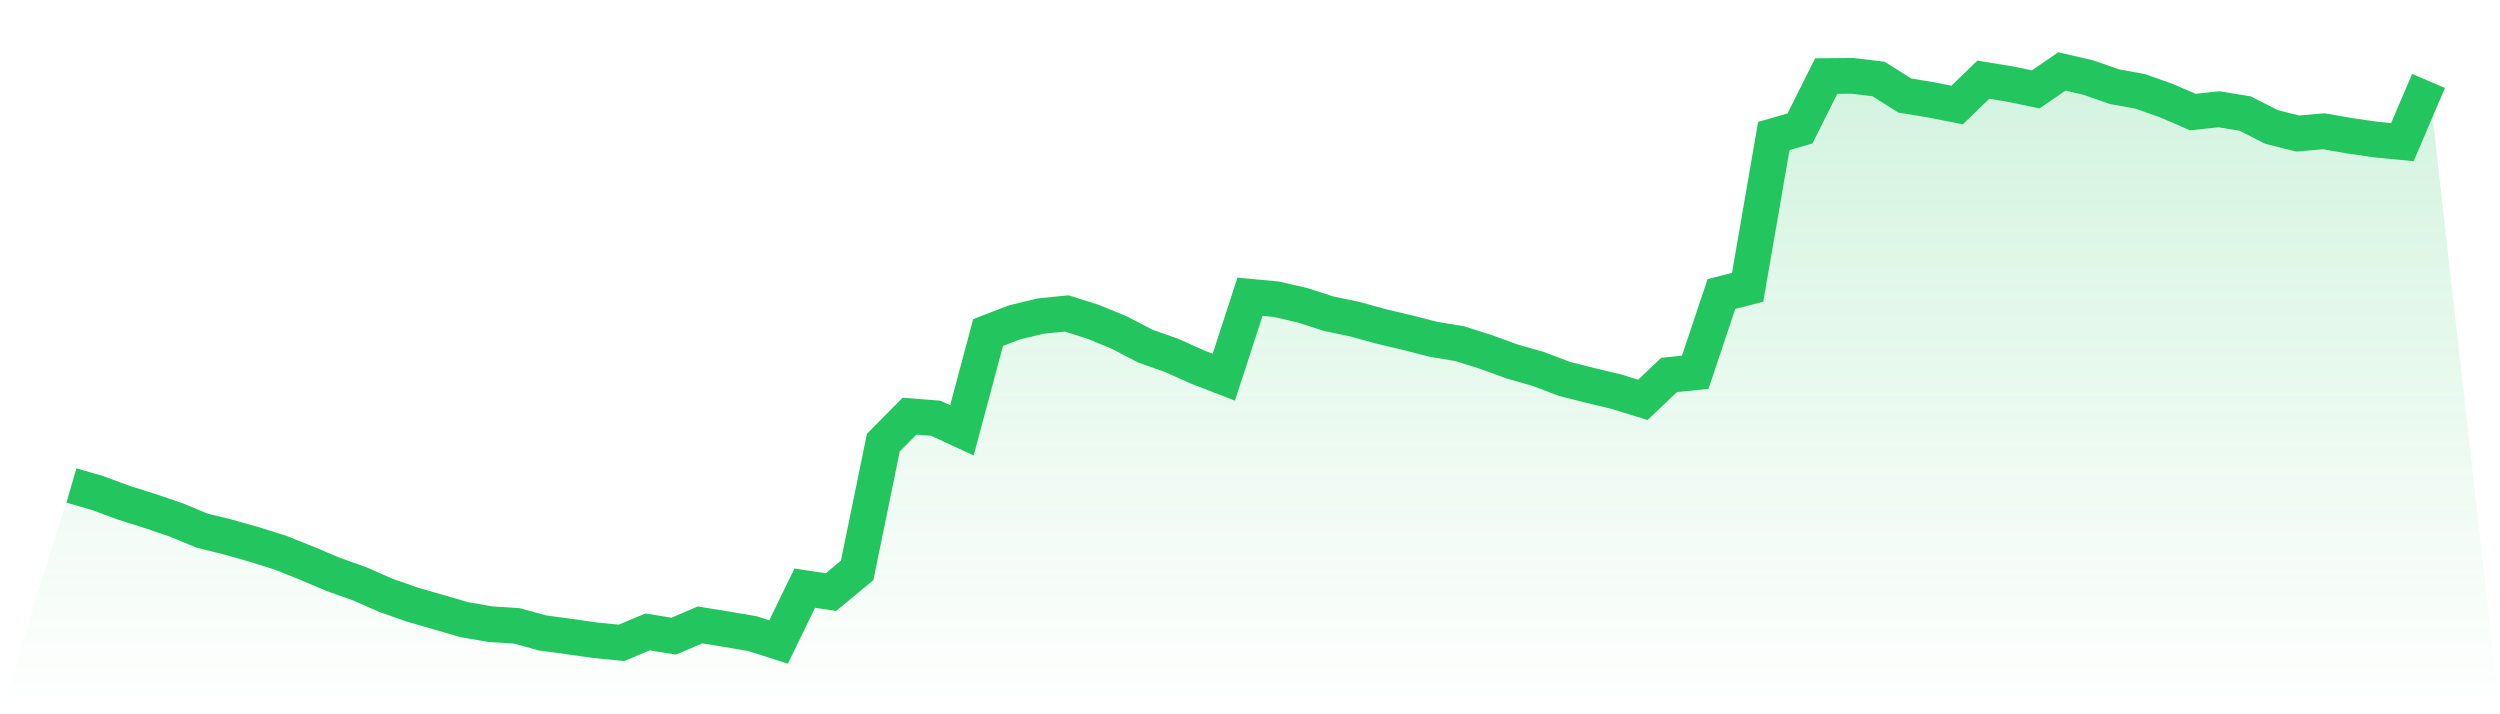
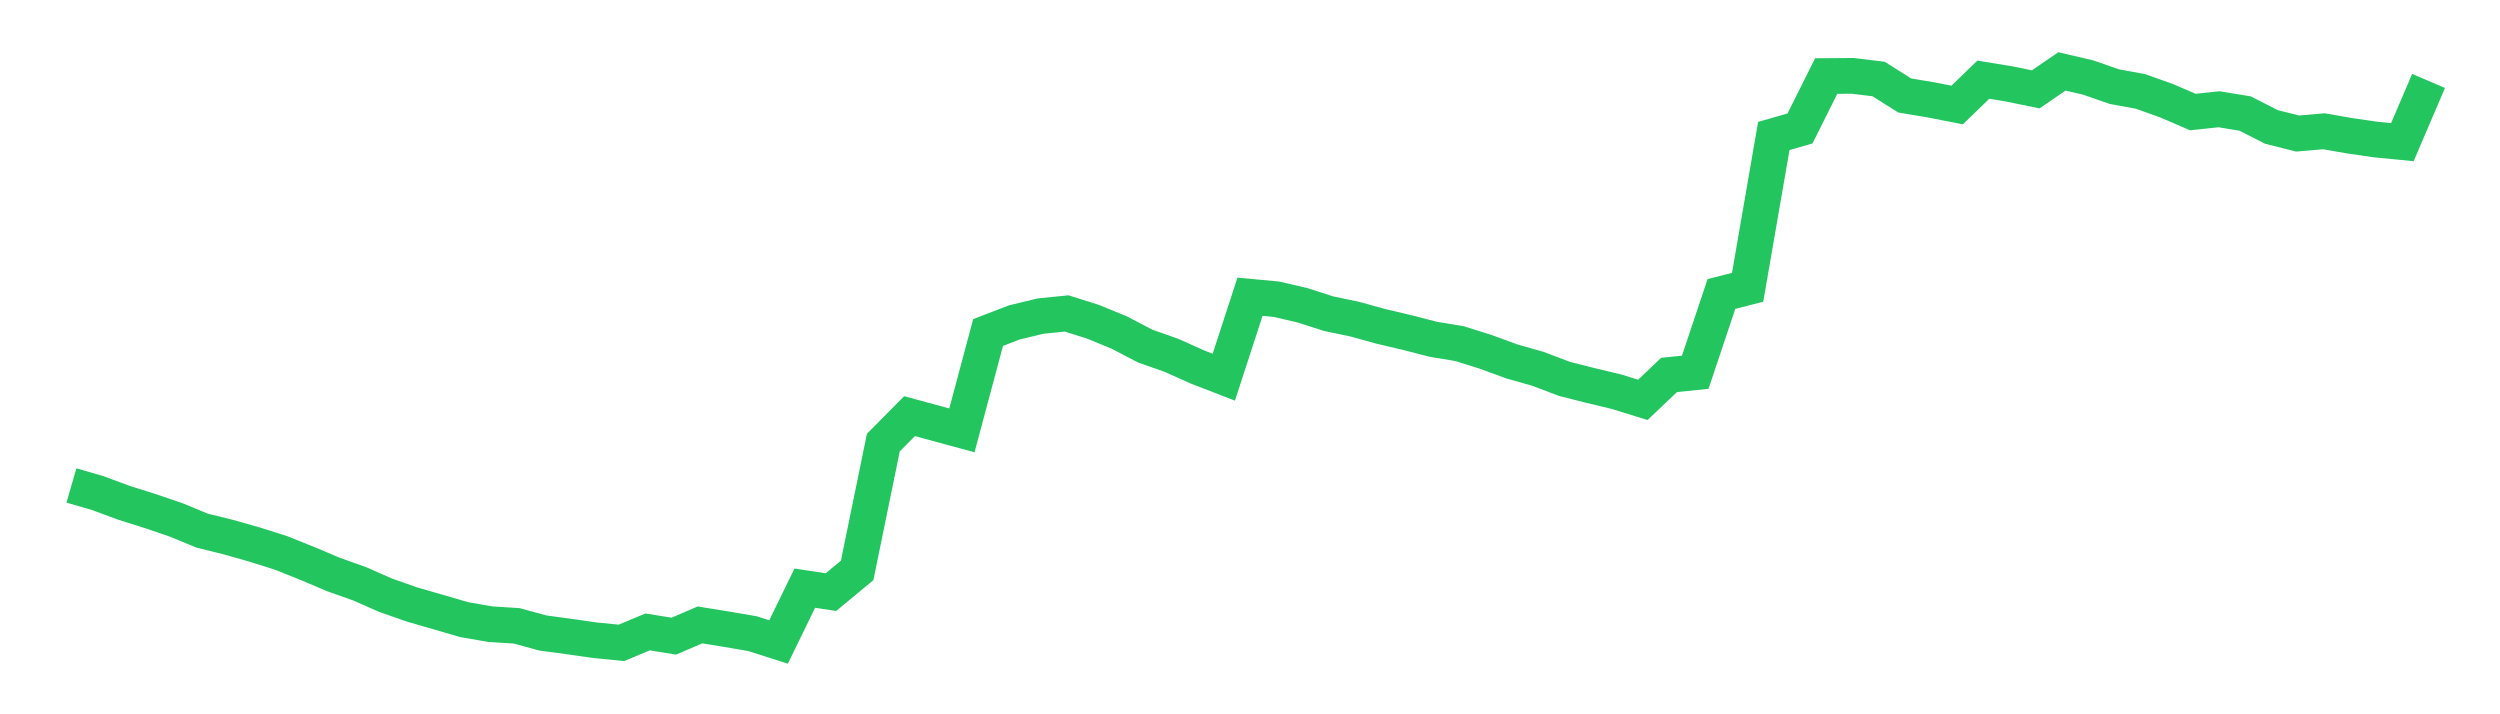
<svg xmlns="http://www.w3.org/2000/svg" viewBox="0 0 140 40">
  <defs>
    <linearGradient id="gradient" x1="0" x2="0" y1="0" y2="1">
      <stop offset="0%" stop-color="#22c55e" stop-opacity="0.2" />
      <stop offset="100%" stop-color="#22c55e" stop-opacity="0" />
    </linearGradient>
  </defs>
-   <path d="M4,27.186 L4,27.186 L5.467,27.611 L6.933,28.154 L8.4,28.616 L9.867,29.116 L11.333,29.72 L12.8,30.081 L14.267,30.499 L15.733,30.961 L17.2,31.548 L18.667,32.17 L20.133,32.69 L21.6,33.335 L23.067,33.85 L24.533,34.274 L26,34.701 L27.467,34.954 L28.933,35.047 L30.4,35.448 L31.867,35.645 L33.333,35.855 L34.8,36 L36.267,35.387 L37.733,35.625 L39.2,34.995 L40.667,35.233 L42.133,35.483 L43.6,35.951 L45.067,32.937 L46.533,33.158 L48,31.943 L49.467,24.786 L50.933,23.304 L52.4,23.42 L53.867,24.1 L55.333,18.62 L56.8,18.056 L58.267,17.701 L59.733,17.553 L61.2,18.015 L62.667,18.617 L64.133,19.381 L65.6,19.898 L67.067,20.555 L68.533,21.122 L70,16.618 L71.467,16.754 L72.933,17.094 L74.4,17.565 L75.867,17.873 L77.333,18.277 L78.8,18.623 L80.267,19 L81.733,19.244 L83.2,19.704 L84.667,20.241 L86.133,20.657 L87.6,21.215 L89.067,21.587 L90.533,21.938 L92,22.392 L93.467,20.997 L94.933,20.846 L96.4,16.463 L97.867,16.089 L99.333,7.615 L100.8,7.194 L102.267,4.259 L103.733,4.247 L105.2,4.424 L106.667,5.348 L108.133,5.592 L109.6,5.88 L111.067,4.462 L112.533,4.703 L114,5.005 L115.467,4 L116.933,4.34 L118.4,4.851 L119.867,5.119 L121.333,5.642 L122.8,6.275 L124.267,6.118 L125.733,6.36 L127.2,7.109 L128.667,7.478 L130.133,7.351 L131.6,7.606 L133.067,7.818 L134.533,7.961 L136,4.532 L140,40 L0,40 z" fill="url(#gradient)" />
-   <path d="M4,27.186 L4,27.186 L5.467,27.611 L6.933,28.154 L8.4,28.616 L9.867,29.116 L11.333,29.72 L12.8,30.081 L14.267,30.499 L15.733,30.961 L17.2,31.548 L18.667,32.17 L20.133,32.69 L21.6,33.335 L23.067,33.85 L24.533,34.274 L26,34.701 L27.467,34.954 L28.933,35.047 L30.4,35.448 L31.867,35.645 L33.333,35.855 L34.8,36 L36.267,35.387 L37.733,35.625 L39.2,34.995 L40.667,35.233 L42.133,35.483 L43.6,35.951 L45.067,32.937 L46.533,33.158 L48,31.943 L49.467,24.786 L50.933,23.304 L52.4,23.42 L53.867,24.1 L55.333,18.62 L56.8,18.056 L58.267,17.701 L59.733,17.553 L61.2,18.015 L62.667,18.617 L64.133,19.381 L65.6,19.898 L67.067,20.555 L68.533,21.122 L70,16.618 L71.467,16.754 L72.933,17.094 L74.4,17.565 L75.867,17.873 L77.333,18.277 L78.8,18.623 L80.267,19 L81.733,19.244 L83.2,19.704 L84.667,20.241 L86.133,20.657 L87.6,21.215 L89.067,21.587 L90.533,21.938 L92,22.392 L93.467,20.997 L94.933,20.846 L96.4,16.463 L97.867,16.089 L99.333,7.615 L100.8,7.194 L102.267,4.259 L103.733,4.247 L105.2,4.424 L106.667,5.348 L108.133,5.592 L109.6,5.88 L111.067,4.462 L112.533,4.703 L114,5.005 L115.467,4 L116.933,4.34 L118.4,4.851 L119.867,5.119 L121.333,5.642 L122.8,6.275 L124.267,6.118 L125.733,6.36 L127.2,7.109 L128.667,7.478 L130.133,7.351 L131.6,7.606 L133.067,7.818 L134.533,7.961 L136,4.532" fill="none" stroke="#22c55e" stroke-width="2" />
+   <path d="M4,27.186 L4,27.186 L5.467,27.611 L6.933,28.154 L8.4,28.616 L9.867,29.116 L11.333,29.72 L12.8,30.081 L14.267,30.499 L15.733,30.961 L17.2,31.548 L18.667,32.17 L20.133,32.69 L21.6,33.335 L23.067,33.85 L24.533,34.274 L26,34.701 L27.467,34.954 L28.933,35.047 L30.4,35.448 L31.867,35.645 L33.333,35.855 L34.8,36 L36.267,35.387 L37.733,35.625 L39.2,34.995 L40.667,35.233 L42.133,35.483 L43.6,35.951 L45.067,32.937 L46.533,33.158 L48,31.943 L49.467,24.786 L50.933,23.304 L53.867,24.1 L55.333,18.62 L56.8,18.056 L58.267,17.701 L59.733,17.553 L61.2,18.015 L62.667,18.617 L64.133,19.381 L65.6,19.898 L67.067,20.555 L68.533,21.122 L70,16.618 L71.467,16.754 L72.933,17.094 L74.4,17.565 L75.867,17.873 L77.333,18.277 L78.8,18.623 L80.267,19 L81.733,19.244 L83.2,19.704 L84.667,20.241 L86.133,20.657 L87.6,21.215 L89.067,21.587 L90.533,21.938 L92,22.392 L93.467,20.997 L94.933,20.846 L96.4,16.463 L97.867,16.089 L99.333,7.615 L100.8,7.194 L102.267,4.259 L103.733,4.247 L105.2,4.424 L106.667,5.348 L108.133,5.592 L109.6,5.88 L111.067,4.462 L112.533,4.703 L114,5.005 L115.467,4 L116.933,4.34 L118.4,4.851 L119.867,5.119 L121.333,5.642 L122.8,6.275 L124.267,6.118 L125.733,6.36 L127.2,7.109 L128.667,7.478 L130.133,7.351 L131.6,7.606 L133.067,7.818 L134.533,7.961 L136,4.532" fill="none" stroke="#22c55e" stroke-width="2" />
</svg>